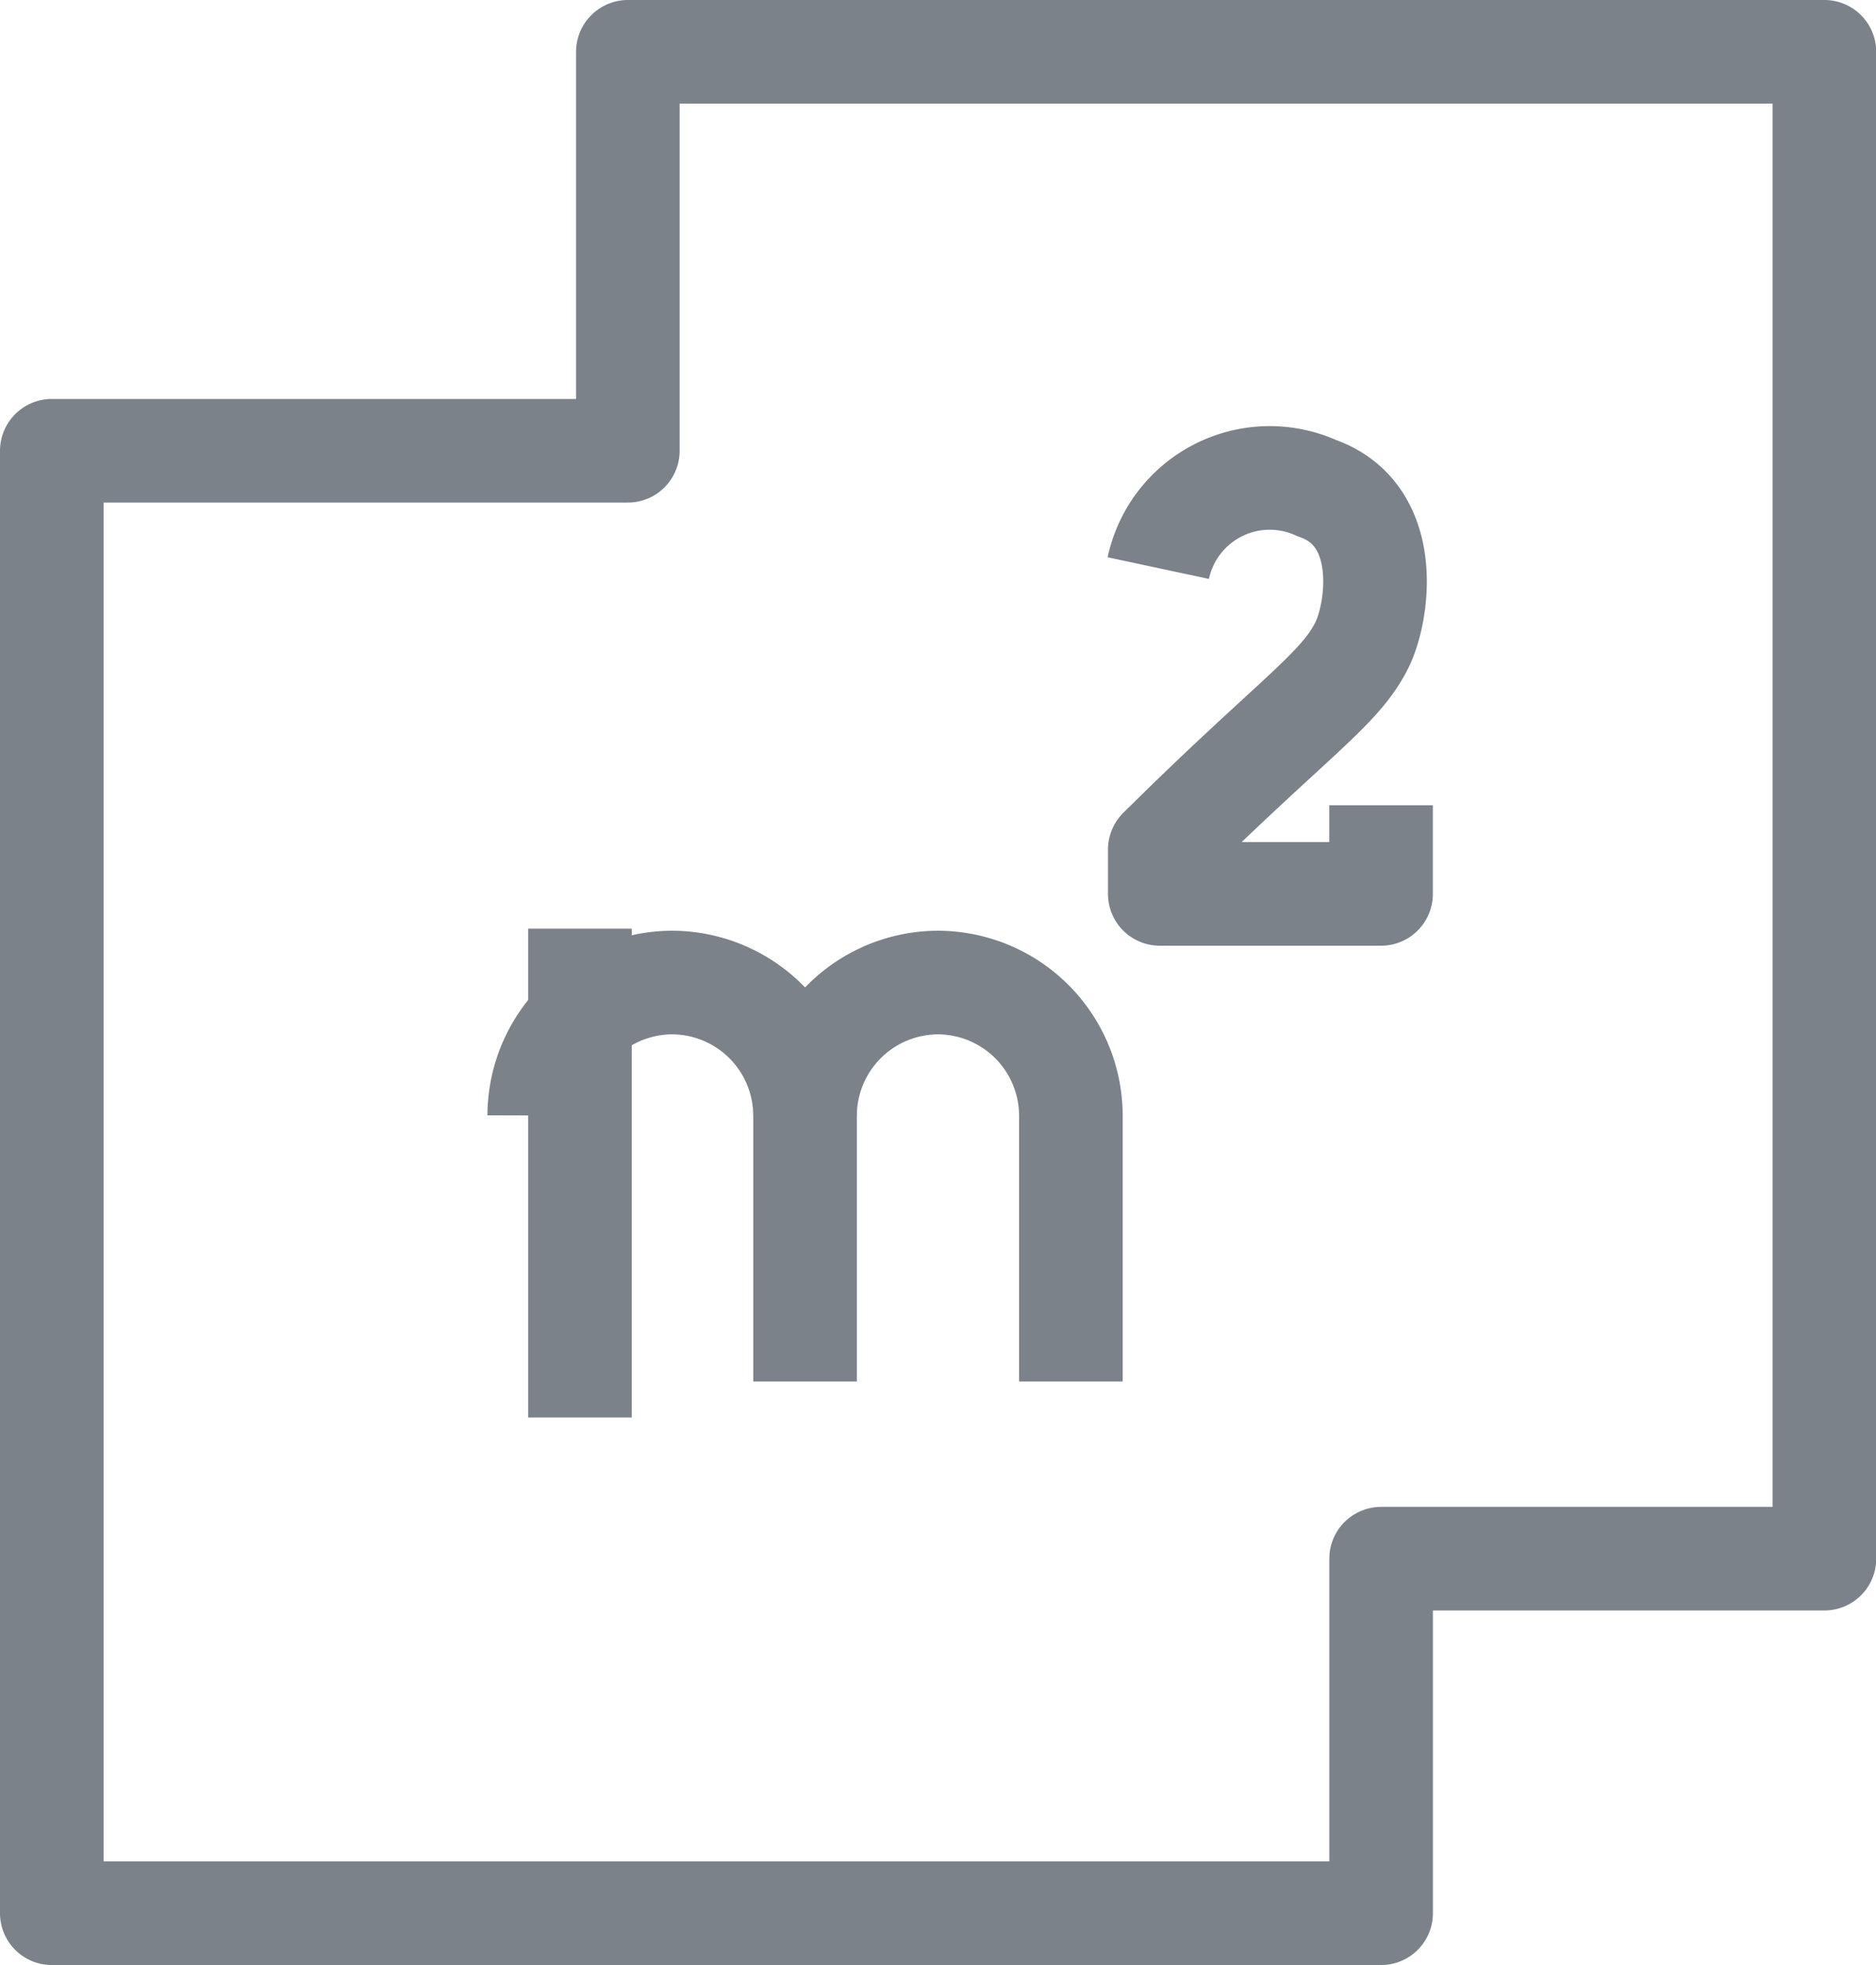
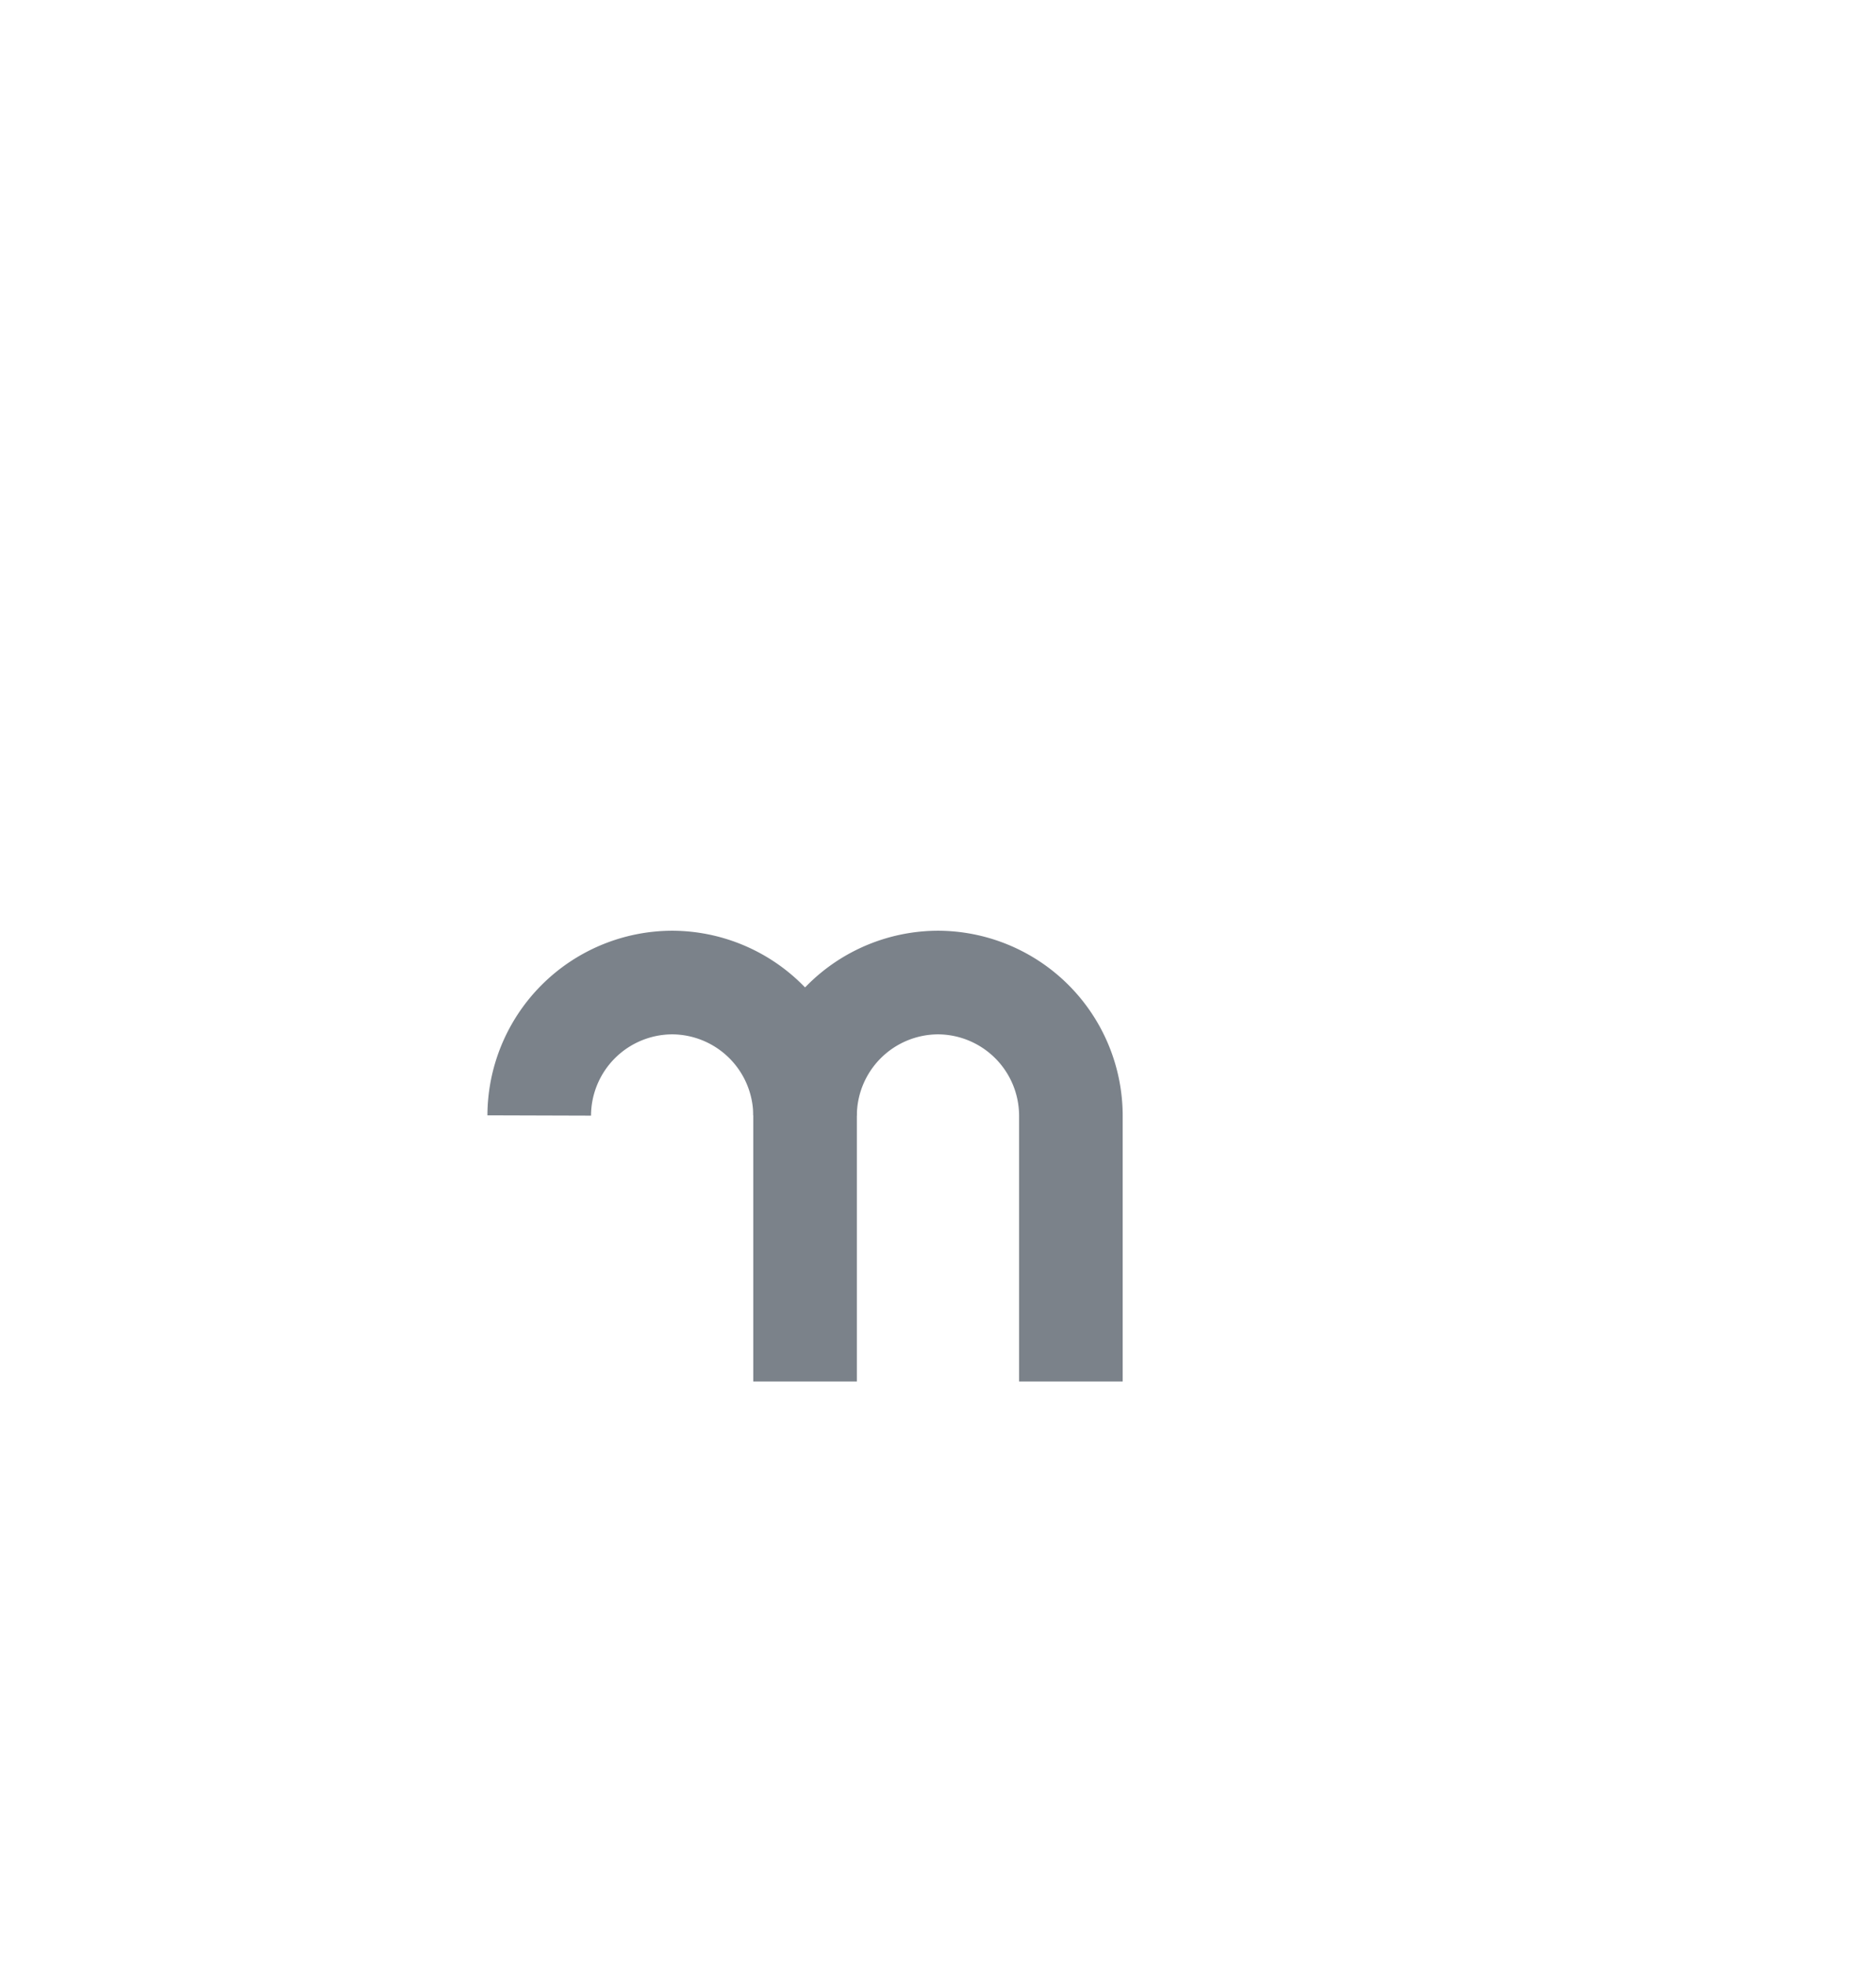
<svg xmlns="http://www.w3.org/2000/svg" width="36.217" height="37.928" viewBox="0 0 36.217 37.928">
  <defs>
    <style>.a,.b{fill:none;stroke:#7b828a;stroke-width:2px;}.a{stroke-linejoin:round;}.b{stroke-miterlimit:10;}</style>
  </defs>
  <g transform="translate(1 1)">
-     <path class="a" d="M63.121,138.7V131h23.1v29.084H77.663v6.843H52V138.7Z" transform="translate(-52 -131)" />
    <path class="b" d="M63,154.566h0A2.574,2.574,0,0,1,65.566,152h0a2.574,2.574,0,0,1,2.566,2.566h0V159.7" transform="translate(-53.59 -134.036)" />
    <path class="b" d="M69,154.566h0A2.574,2.574,0,0,1,71.566,152h0a2.574,2.574,0,0,1,2.566,2.566h0V159.7" transform="translate(-54.458 -134.036)" />
-     <line class="b" y1="9.434" transform="translate(10.196 16.925)" />
-     <path class="a" d="M81.272,146.938v1.711H77v-.855c2.566-2.543,3.465-3.073,3.9-3.943.325-.65.592-2.525-.867-3.033a2.2,2.2,0,0,0-3.062,1.543m.382,5.378" transform="translate(-55.61 -132.396)" />
  </g>
</svg>